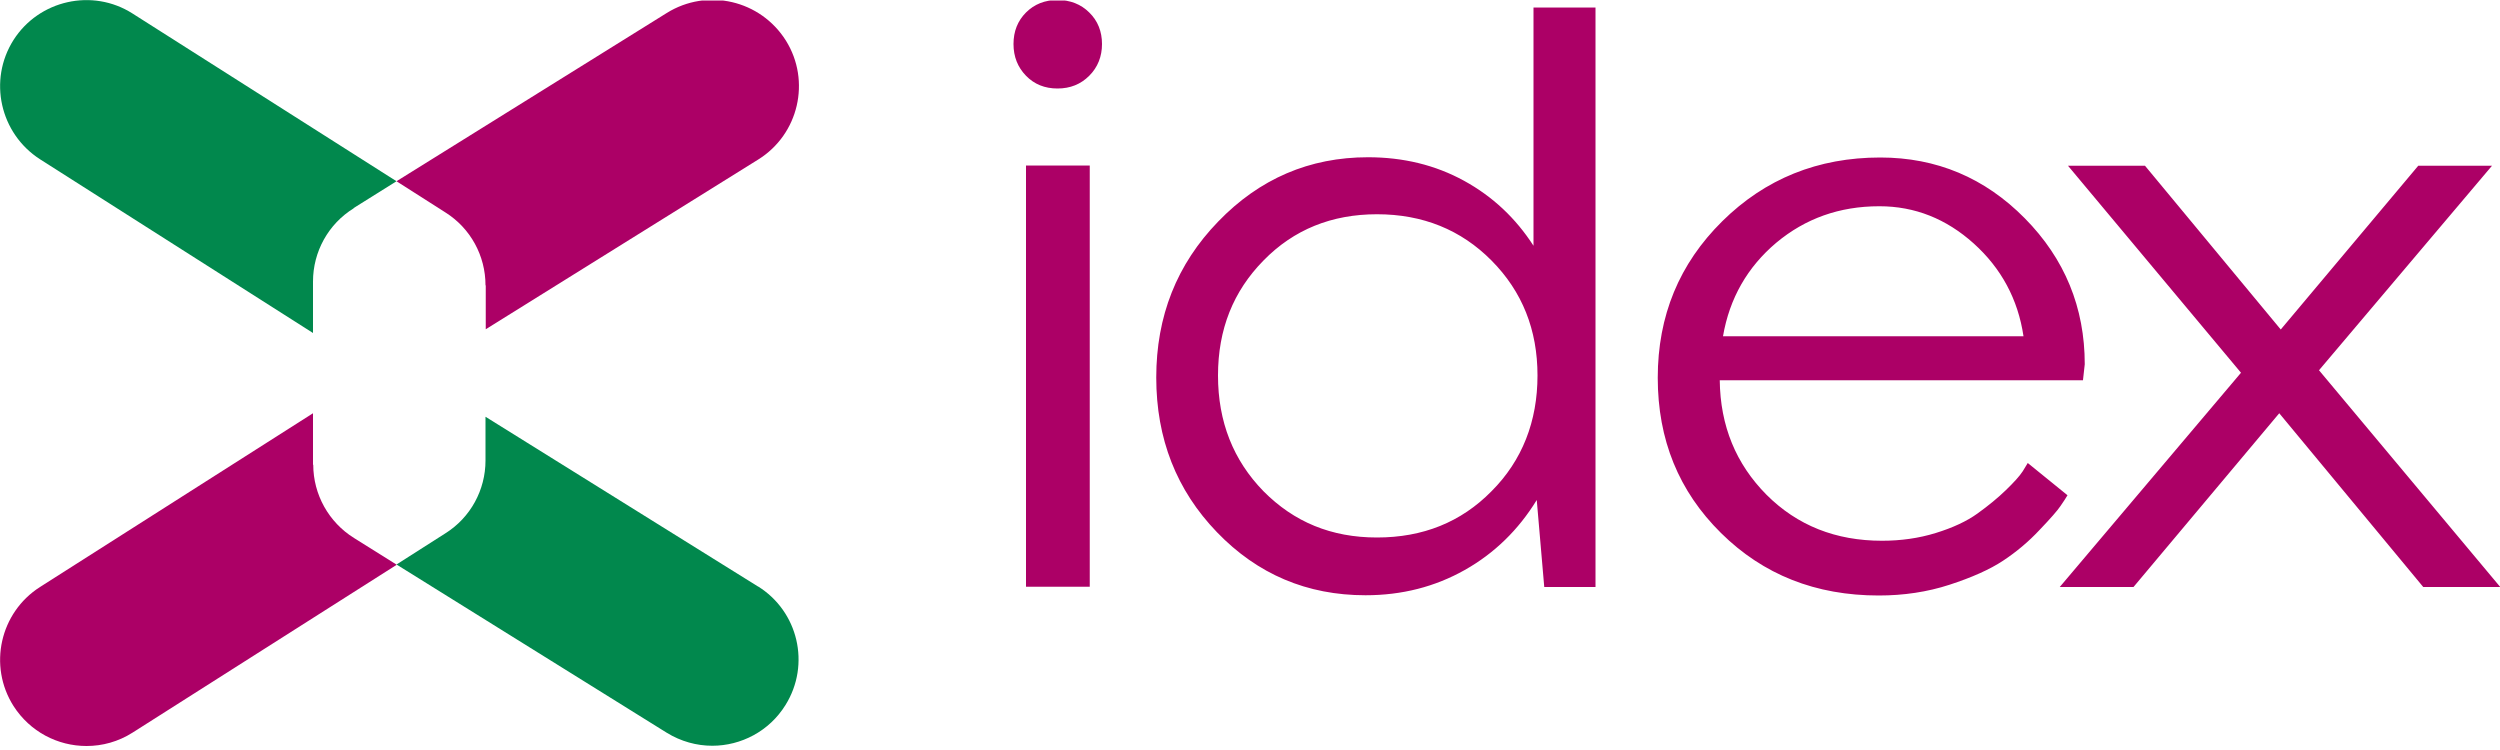
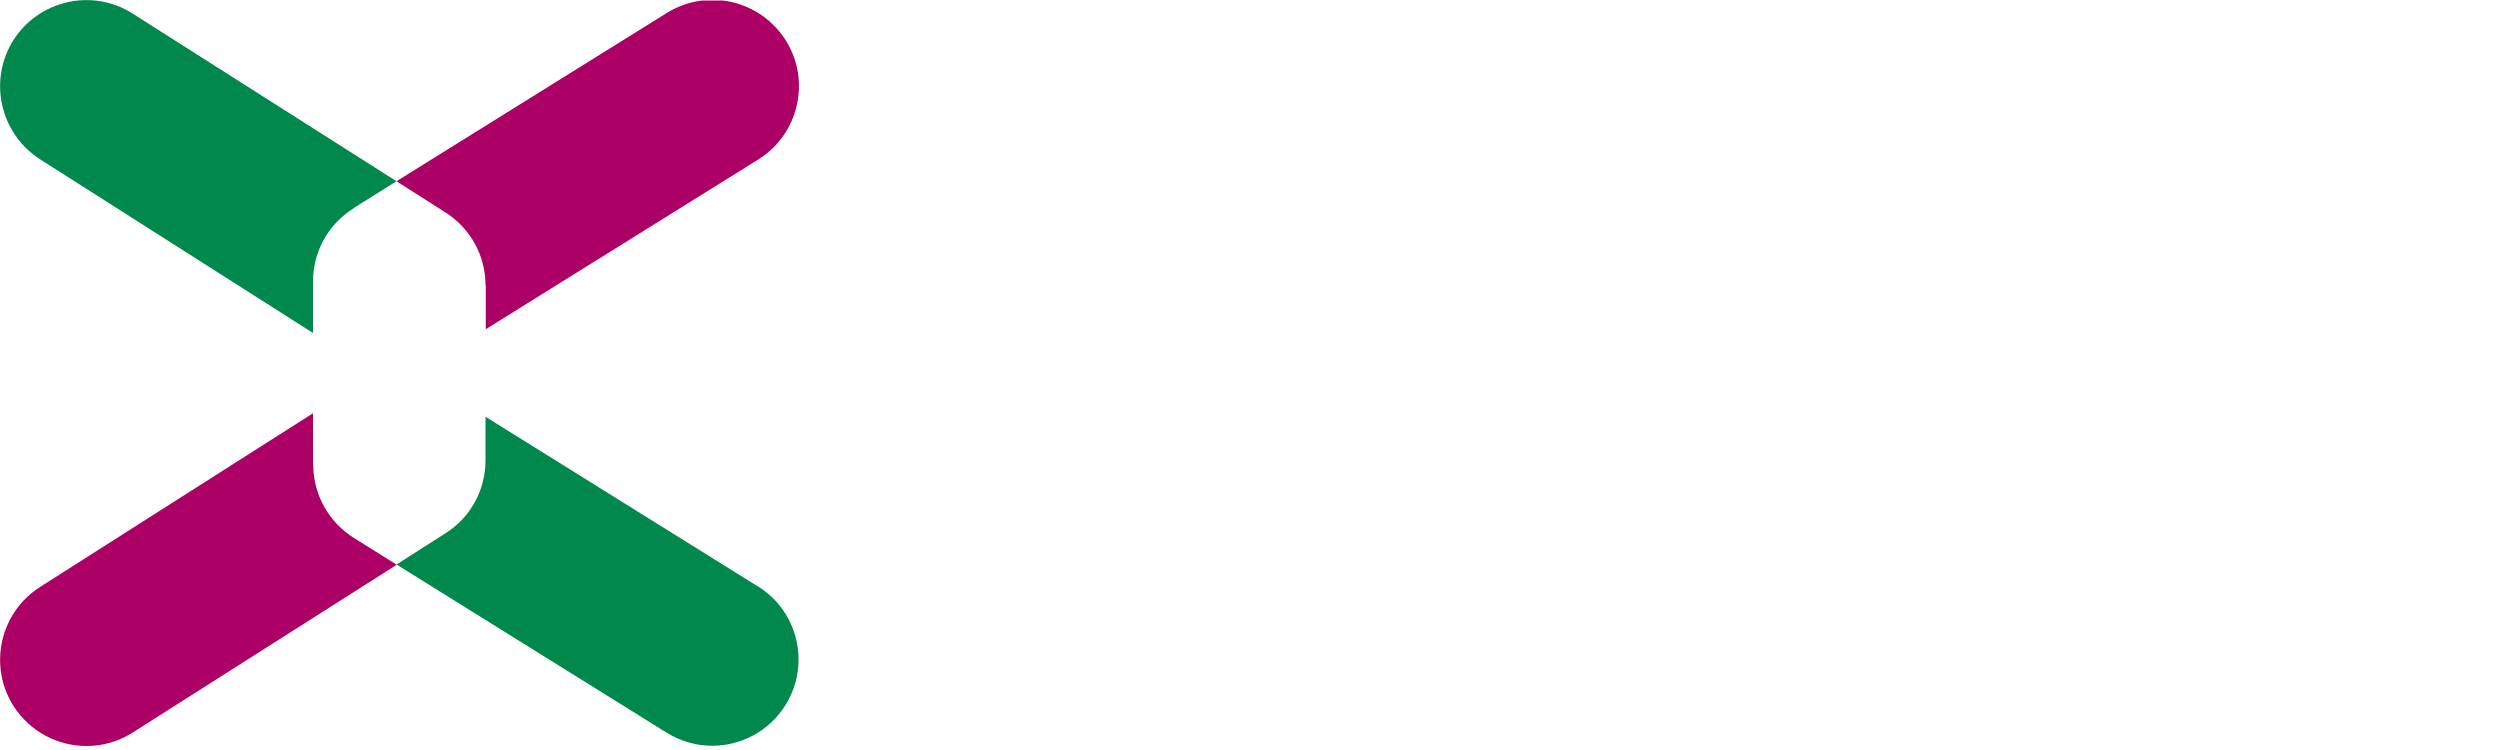
<svg xmlns="http://www.w3.org/2000/svg" id="uuid-b94058f8-4c95-406e-a7ca-5ead9d994dc2" viewBox="0 0 100 30.02">
  <defs>
    <clipPath id="uuid-1ac9610c-e7b5-4f0b-9ad3-1bf36efa6db0">
      <rect x="0" y=".02" width="100" height="30" fill="none" stroke-width="0" />
    </clipPath>
  </defs>
  <g clip-path="url(#uuid-1ac9610c-e7b5-4f0b-9ad3-1bf36efa6db0)">
-     <path d="m41.04,23.47h2.55V6.62h-2.55v16.85ZM42.3,0c-.51,0-.93.17-1.26.5-.33.33-.5.75-.5,1.26s.17.93.5,1.27c.33.34.75.51,1.26.51s.93-.17,1.27-.51c.34-.34.51-.77.51-1.27s-.17-.93-.51-1.26C43.24.17,42.81,0,42.3,0Zm12.78,8.57c1.83,0,3.36.62,4.58,1.85,1.23,1.24,1.84,2.77,1.84,4.6s-.61,3.4-1.84,4.63c-1.22,1.24-2.75,1.85-4.58,1.85s-3.32-.62-4.54-1.85c-1.21-1.24-1.82-2.78-1.82-4.63s.61-3.37,1.82-4.6c1.21-1.24,2.73-1.85,4.54-1.85ZM63.82.3h-2.48v9.53c-.71-1.1-1.63-1.97-2.78-2.6-1.15-.63-2.43-.94-3.84-.94-2.34,0-4.34.86-5.99,2.57-1.66,1.71-2.48,3.79-2.48,6.24s.81,4.51,2.43,6.19c1.62,1.68,3.6,2.52,5.94,2.52,1.46,0,2.78-.34,3.97-1.01,1.19-.67,2.15-1.61,2.88-2.8l.3,3.48h2.05V.3Zm19.5,14.9l.07-.63c0-2.27-.8-4.22-2.4-5.84-1.6-1.62-3.53-2.43-5.78-2.43-2.49,0-4.6.85-6.32,2.55-1.72,1.7-2.58,3.78-2.58,6.26s.84,4.54,2.53,6.21c1.69,1.67,3.79,2.5,6.31,2.5.99,0,1.94-.14,2.83-.43.89-.29,1.61-.61,2.14-.96.53-.35,1.02-.76,1.46-1.23.44-.46.72-.78.84-.96.12-.18.22-.32.28-.43l-1.59-1.29-.2.33c-.13.2-.36.45-.68.76-.32.31-.7.62-1.13.93-.43.31-.99.57-1.67.78-.68.21-1.4.31-2.15.31-1.85,0-3.39-.61-4.62-1.84-1.22-1.23-1.85-2.75-1.87-4.58h14.53Zm-8.14-6.95c1.41,0,2.67.5,3.77,1.49,1.1.99,1.77,2.23,1.99,3.71h-12.02c.26-1.52.98-2.77,2.13-3.74,1.16-.97,2.53-1.46,4.12-1.46Zm24.5-1.62h-2.95l-5.5,6.55-5.43-6.55h-3.08l6.92,8.28-7.25,8.57h2.95l5.83-6.95,5.76,6.95h3.08l-7.25-8.67,6.92-8.18Z" fill="#ac0066" stroke-width="0" />
    <path d="m12.52,18.59v-2.06L1.6,23.48C0,24.5-.48,26.63.54,28.24c.66,1.03,1.77,1.6,2.92,1.6.63,0,1.27-.17,1.85-.54l10.56-6.71-1.71-1.07c-1.01-.63-1.63-1.74-1.63-2.93Z" fill="#ac0066" stroke-width="0" />
    <path d="m19.43,11.42v1.75l10.9-6.79c1.62-1.01,2.11-3.14,1.11-4.75C30.42,0,28.29-.49,26.67.52l-10.81,6.73,1.96,1.25c1,.63,1.6,1.73,1.6,2.91Z" fill="#ac0066" stroke-width="0" />
    <path d="m14.15,8.32l1.71-1.07L5.3.54C3.7-.48,1.56,0,.54,1.6-.48,3.21,0,5.34,1.6,6.37l10.92,6.95v-2.06c0-1.19.61-2.3,1.63-2.93Z" fill="#01884d" stroke-width="0" />
    <path d="m30.32,23.46l-10.9-6.79v1.75c0,1.18-.6,2.28-1.6,2.91l-1.96,1.25,10.81,6.73c.57.35,1.2.52,1.82.52,1.15,0,2.28-.58,2.93-1.63,1.01-1.62.51-3.75-1.11-4.75Z" fill="#01884d" stroke-width="0" />
  </g>
</svg>